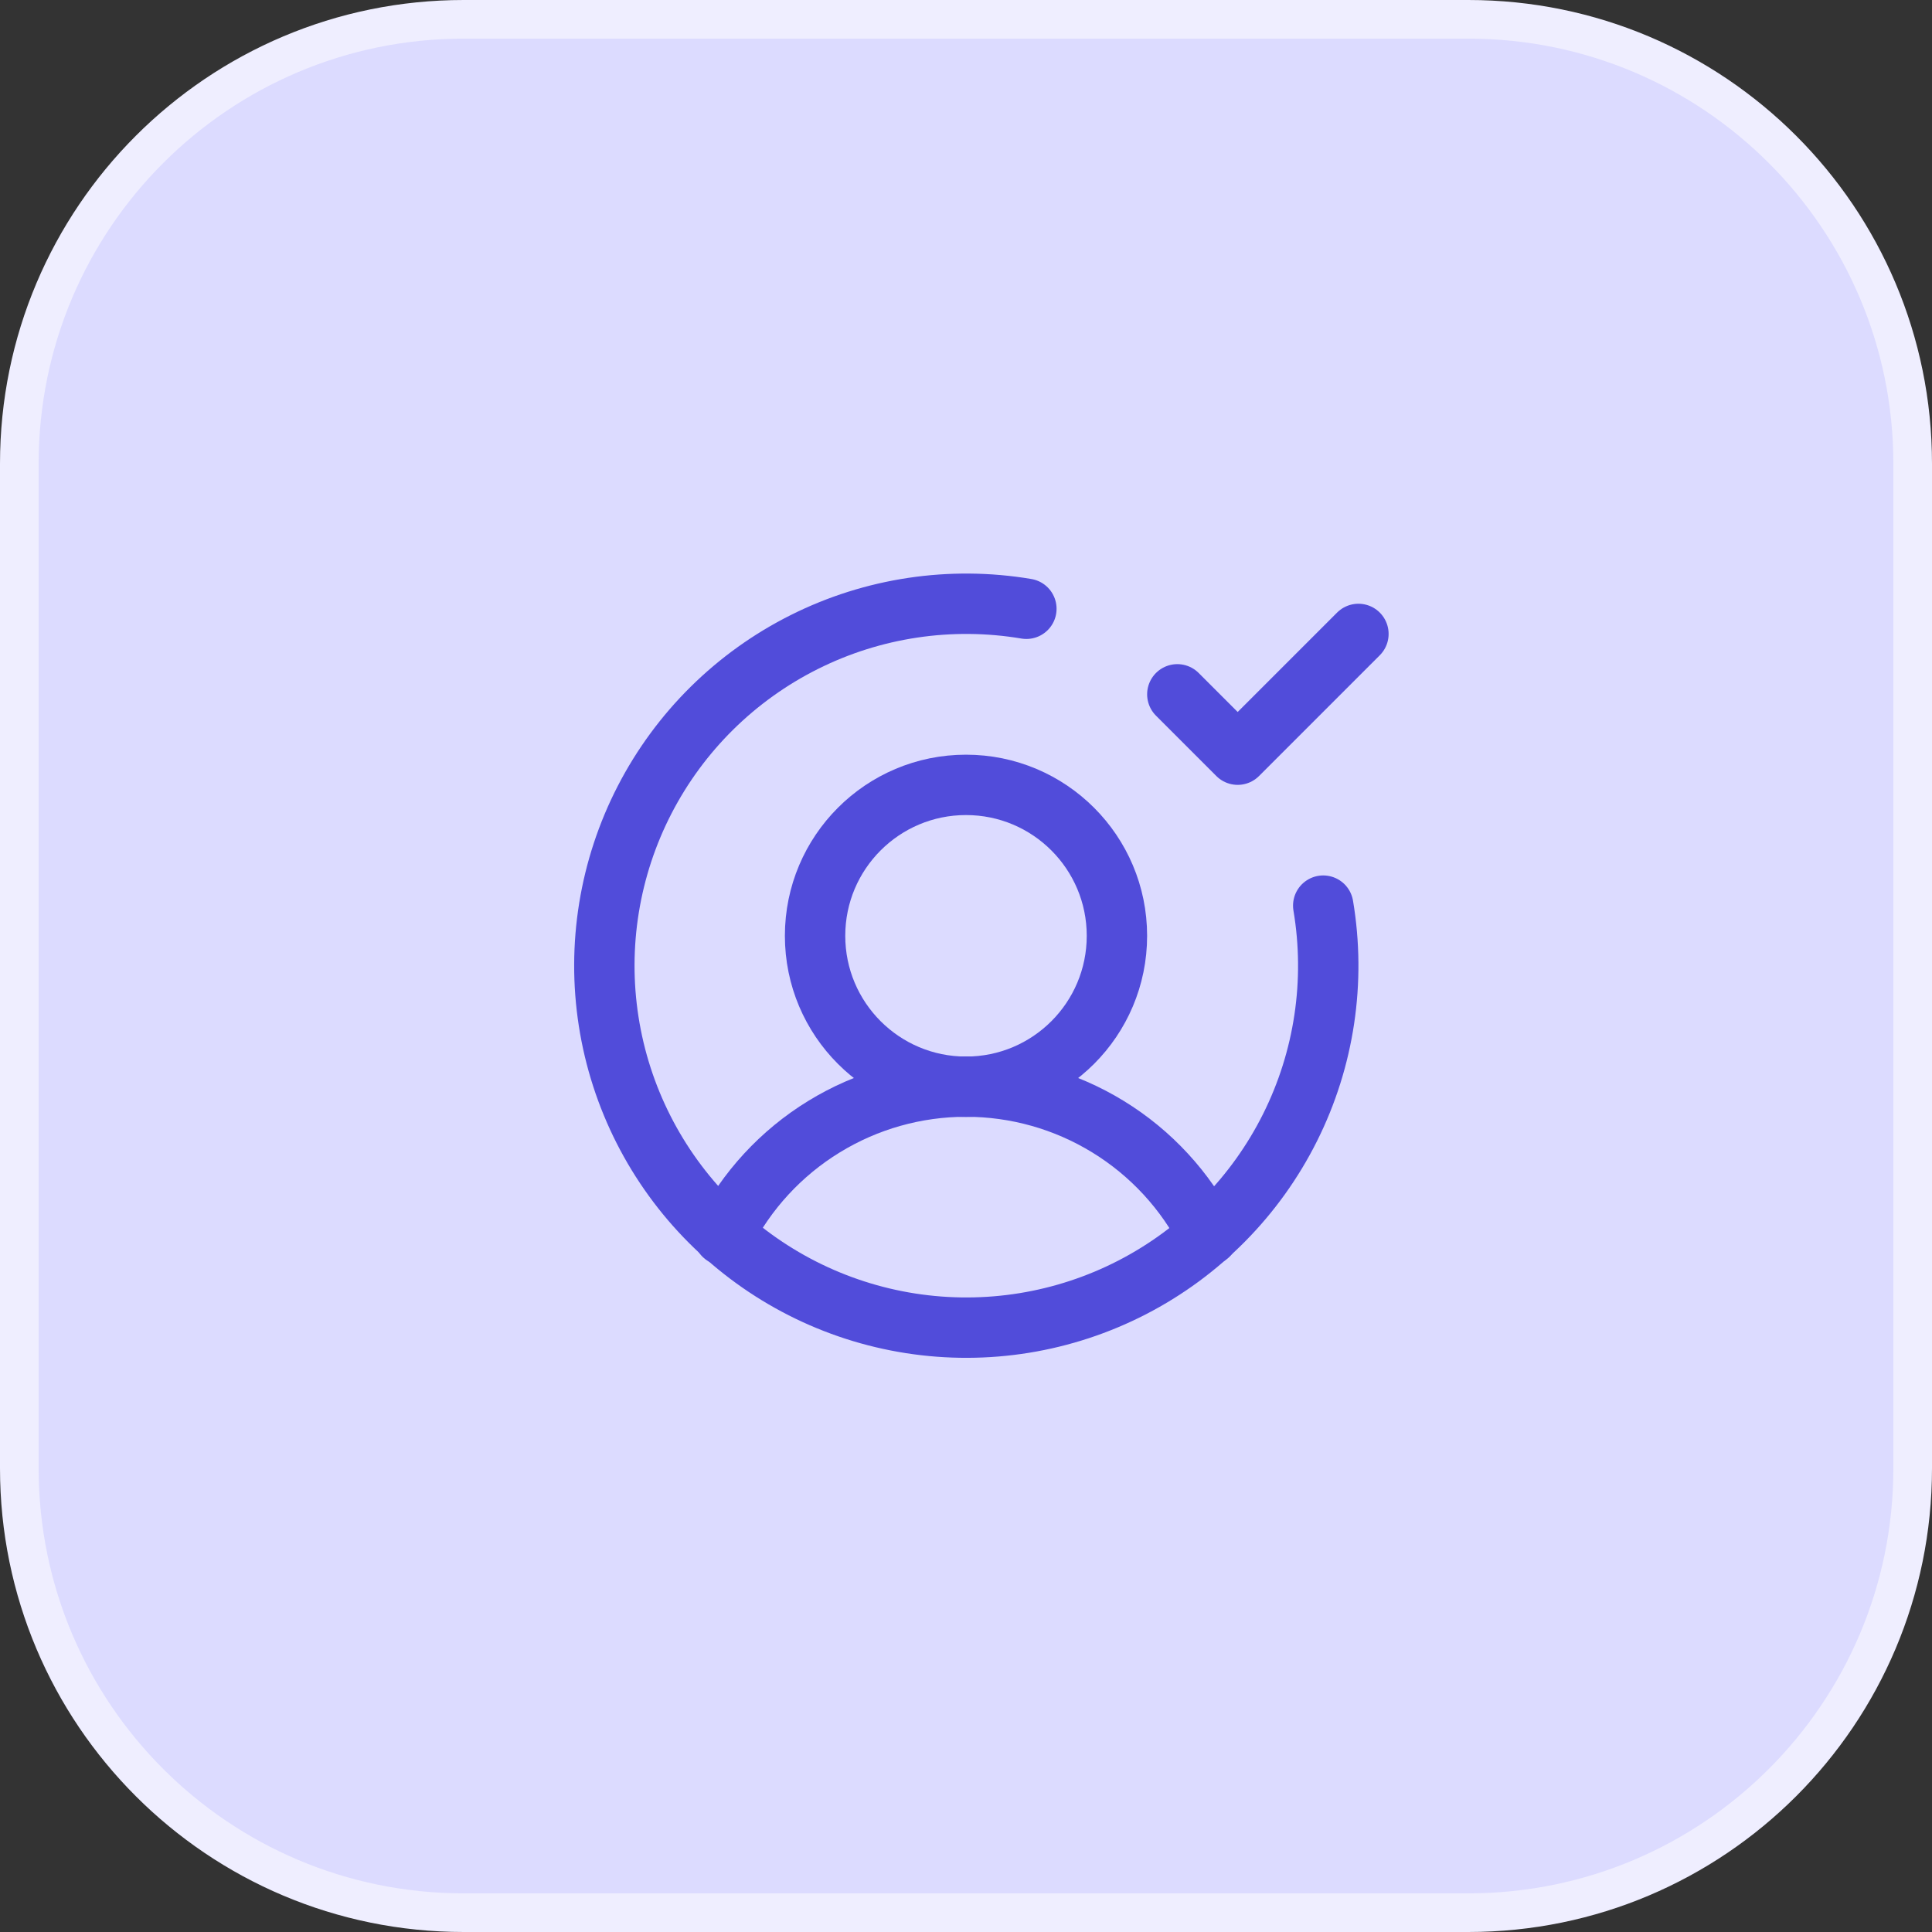
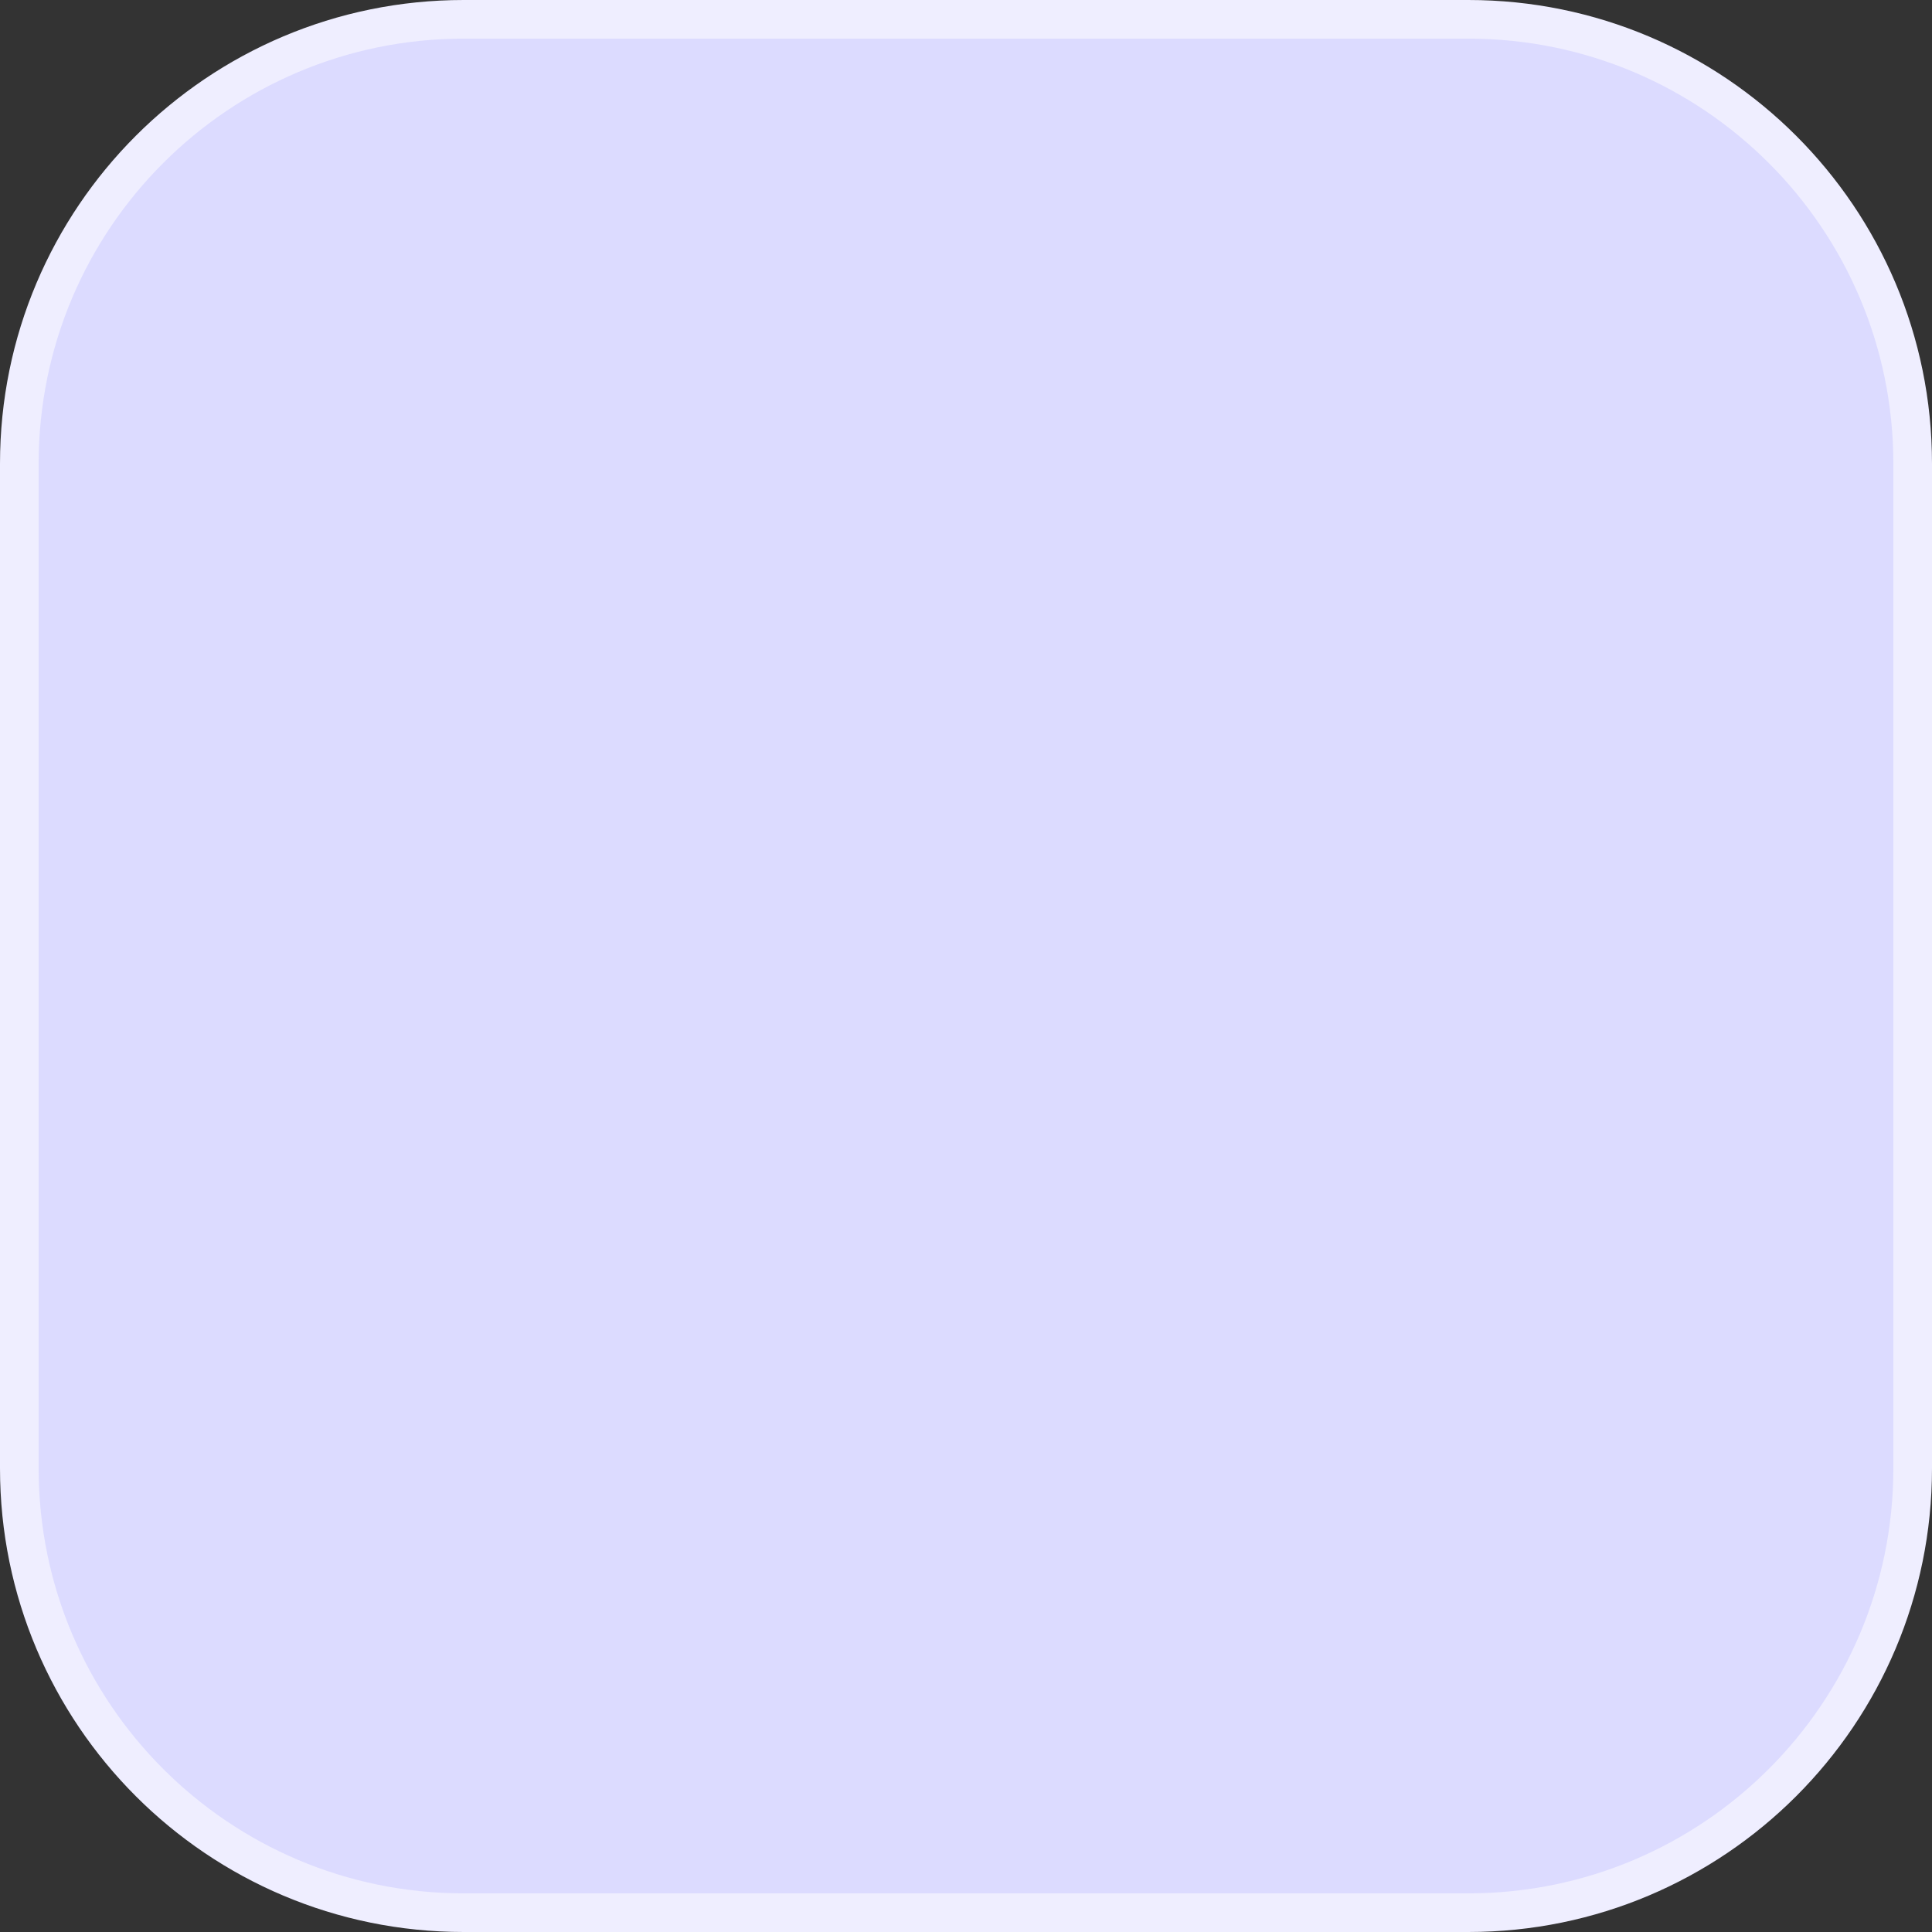
<svg xmlns="http://www.w3.org/2000/svg" width="100" height="100" viewBox="0 0 100 100" fill="none">
  <rect x="0" y="0" width="100" height="100" fill="#333333" stroke="none" />
  <path d="M24 1H76C88.703 1 99 11.297 99 24V76C99 88.703 88.703 99 76 99H24C11.297 99 1 88.703 1 76V24C1 11.297 11.297 1 24 1Z" fill="#DCDBFF" />
  <path d="M24 1H76C88.703 1 99 11.297 99 24V76C99 88.703 88.703 99 76 99H24C11.297 99 1 88.703 1 76V24C1 11.297 11.297 1 24 1Z" stroke="#EFEEFF" stroke-width="2" />
  <g clip-path="url(#clip0_980_2434)">
    <path d="M50 56.25C54.315 56.25 57.812 52.752 57.812 48.438C57.812 44.123 54.315 40.625 50 40.625C45.685 40.625 42.188 44.123 42.188 48.438C42.188 52.752 45.685 56.25 50 56.25Z" stroke="#514CDA" stroke-width="3.125" stroke-linecap="round" stroke-linejoin="round" />
-     <path d="M37.461 63.939C38.636 61.623 40.43 59.678 42.644 58.32C44.857 56.961 47.403 56.242 50 56.242C52.597 56.242 55.143 56.961 57.356 58.32C59.57 59.678 61.364 61.623 62.539 63.939" stroke="#514CDA" stroke-width="3.125" stroke-linecap="round" stroke-linejoin="round" />
    <path d="M68.49 46.875C69.149 50.792 68.547 54.817 66.769 58.368C64.992 61.92 62.132 64.815 58.601 66.636C55.071 68.456 51.054 69.107 47.13 68.495C43.205 67.883 39.577 66.04 36.768 63.232C33.96 60.423 32.117 56.795 31.505 52.87C30.893 48.946 31.544 44.929 33.364 41.399C35.185 37.868 38.08 35.008 41.632 33.231C45.183 31.453 49.208 30.851 53.125 31.51" stroke="#514CDA" stroke-width="3.125" stroke-linecap="round" stroke-linejoin="round" />
-     <path d="M60.938 35.938L64.062 39.062L70.312 32.812" stroke="#514CDA" stroke-width="3.125" stroke-linecap="round" stroke-linejoin="round" />
  </g>
  <defs>
    <clipPath id="clip0_980_2434">
-       <rect width="50" height="50" fill="white" transform="translate(25 25)" />
-     </clipPath>
+       </clipPath>
  </defs>
</svg>